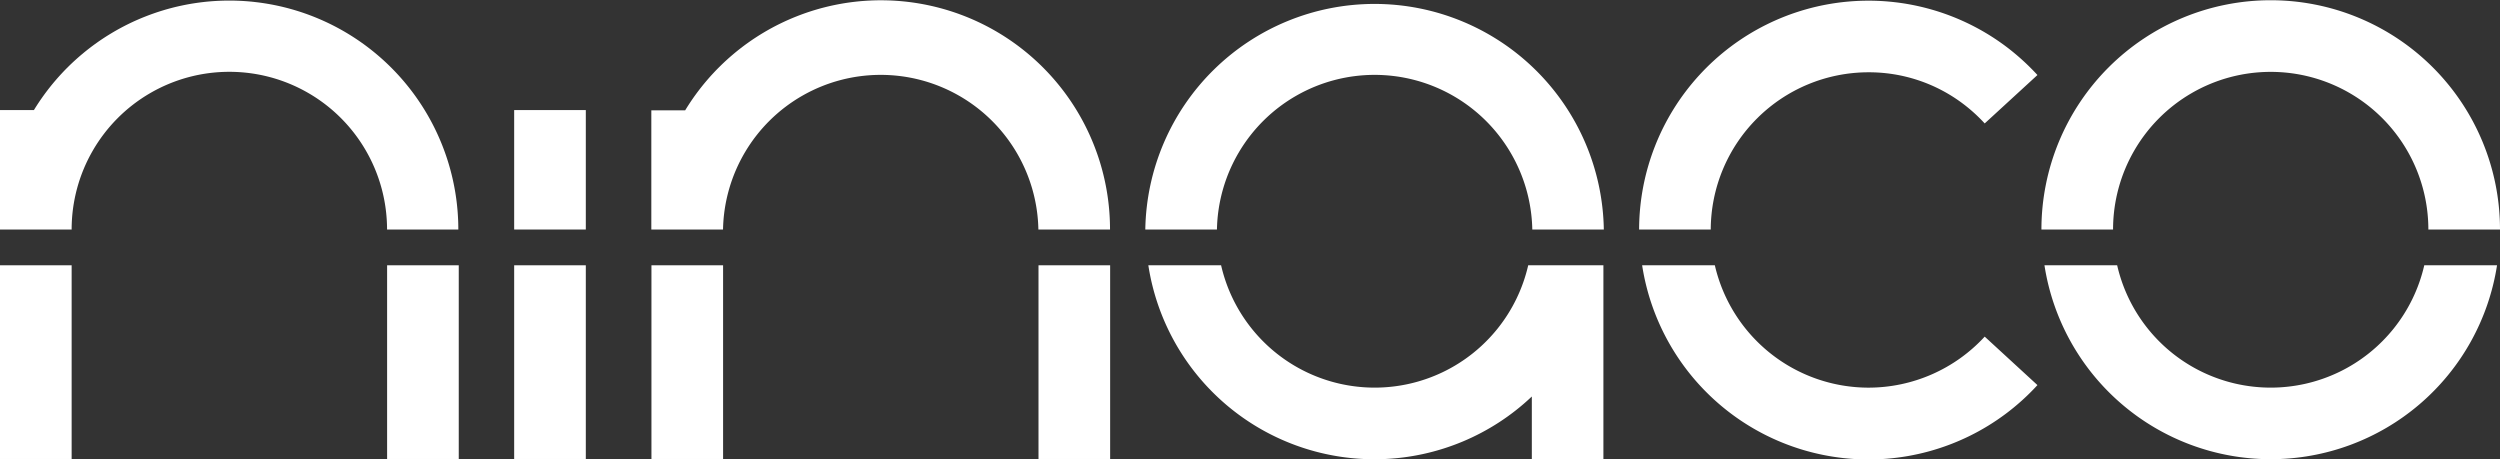
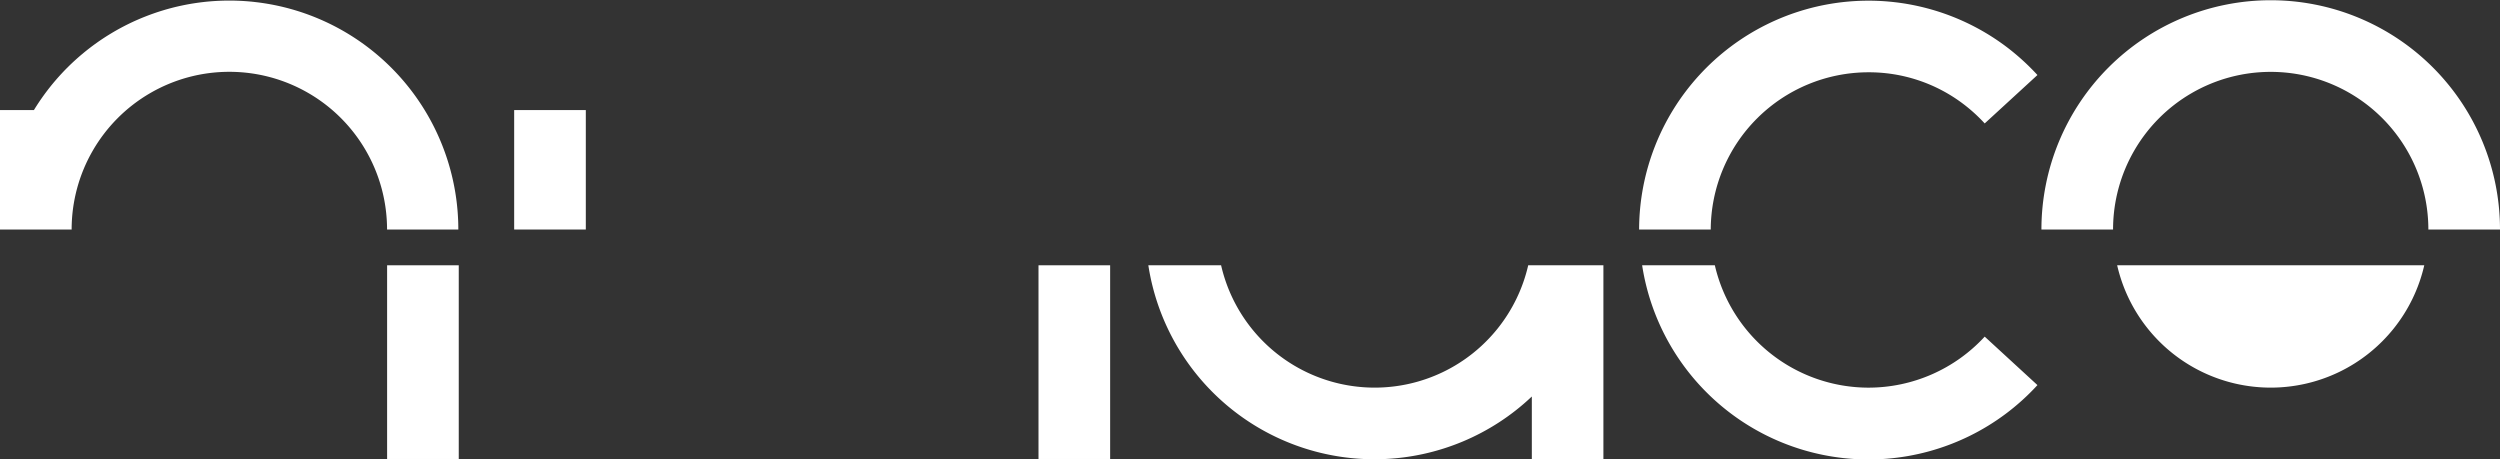
<svg xmlns="http://www.w3.org/2000/svg" viewBox="0 0 420.87 77.32">
  <rect x="0" y="0" width="420.87" height="77.32" fill="#333333" stroke="none" />
  <defs>
    <style>.cls-1{fill:#fff;}</style>
  </defs>
  <title>ninaco_text</title>
  <g id="レイヤー_2" data-name="レイヤー 2">
    <g id="pink">
      <path class="cls-1" d="M355.73,38.64a26.54,26.54,0,0,1,53.08,0h12.06a38.6,38.6,0,0,0-77.2,0Z" />
-       <path class="cls-1" d="M408.12,44.66a26.52,26.52,0,0,1-51.7,0H344.18a38.55,38.55,0,0,0,76.19,0Z" />
+       <path class="cls-1" d="M408.12,44.66a26.52,26.52,0,0,1-51.7,0H344.18Z" />
      <path class="cls-1" d="M288,38.64a26.57,26.57,0,0,1,26.54-26.47,26.31,26.31,0,0,1,16,5.35,27,27,0,0,1,3.58,3.26L343,12.63a39.45,39.45,0,0,0-5.2-4.73,38.61,38.61,0,0,0-61.86,30.74Z" />
      <path class="cls-1" d="M314.54,65.26a26.58,26.58,0,0,1-25.85-20.6H276.45A38.56,38.56,0,0,0,343,64.83l-8.88-8.16A26.6,26.6,0,0,1,314.54,65.26Z" />
-       <path class="cls-1" d="M204.87,38.64a26.55,26.55,0,0,1,53.09,0H270a38.6,38.6,0,0,0-77.19,0Z" />
      <path class="cls-1" d="M257.27,44.66a26.52,26.52,0,0,1-51.7,0H193.32a38.51,38.51,0,0,0,64.56,22.09V77.27h12.05V44.66Z" />
-       <path class="cls-1" d="M121.72,38.64v0h0a26.55,26.55,0,0,1,53.09,0v0h12.06v0a38.57,38.57,0,0,0-71.52-20.07h-5.7V38.64Z" />
      <rect class="cls-1" x="174.83" y="44.66" width="12.06" height="32.61" />
-       <rect class="cls-1" x="109.67" y="44.66" width="12.06" height="32.61" />
      <polygon class="cls-1" points="98.62 38.64 98.62 35.12 98.62 26.05 98.62 18.53 86.56 18.53 86.56 26.05 86.56 35.12 86.56 38.64 98.62 38.64" />
-       <rect class="cls-1" x="86.56" y="44.66" width="12.06" height="32.61" />
      <path class="cls-1" d="M12.06,38.64v0h0a26.55,26.55,0,0,1,53.1,0v0h12v0A38.56,38.56,0,0,0,5.71,18.53H0V38.64Z" />
      <rect class="cls-1" x="65.17" y="44.66" width="12.06" height="32.61" />
-       <rect class="cls-1" y="44.66" width="12.06" height="32.61" />
    </g>
  </g>
</svg>